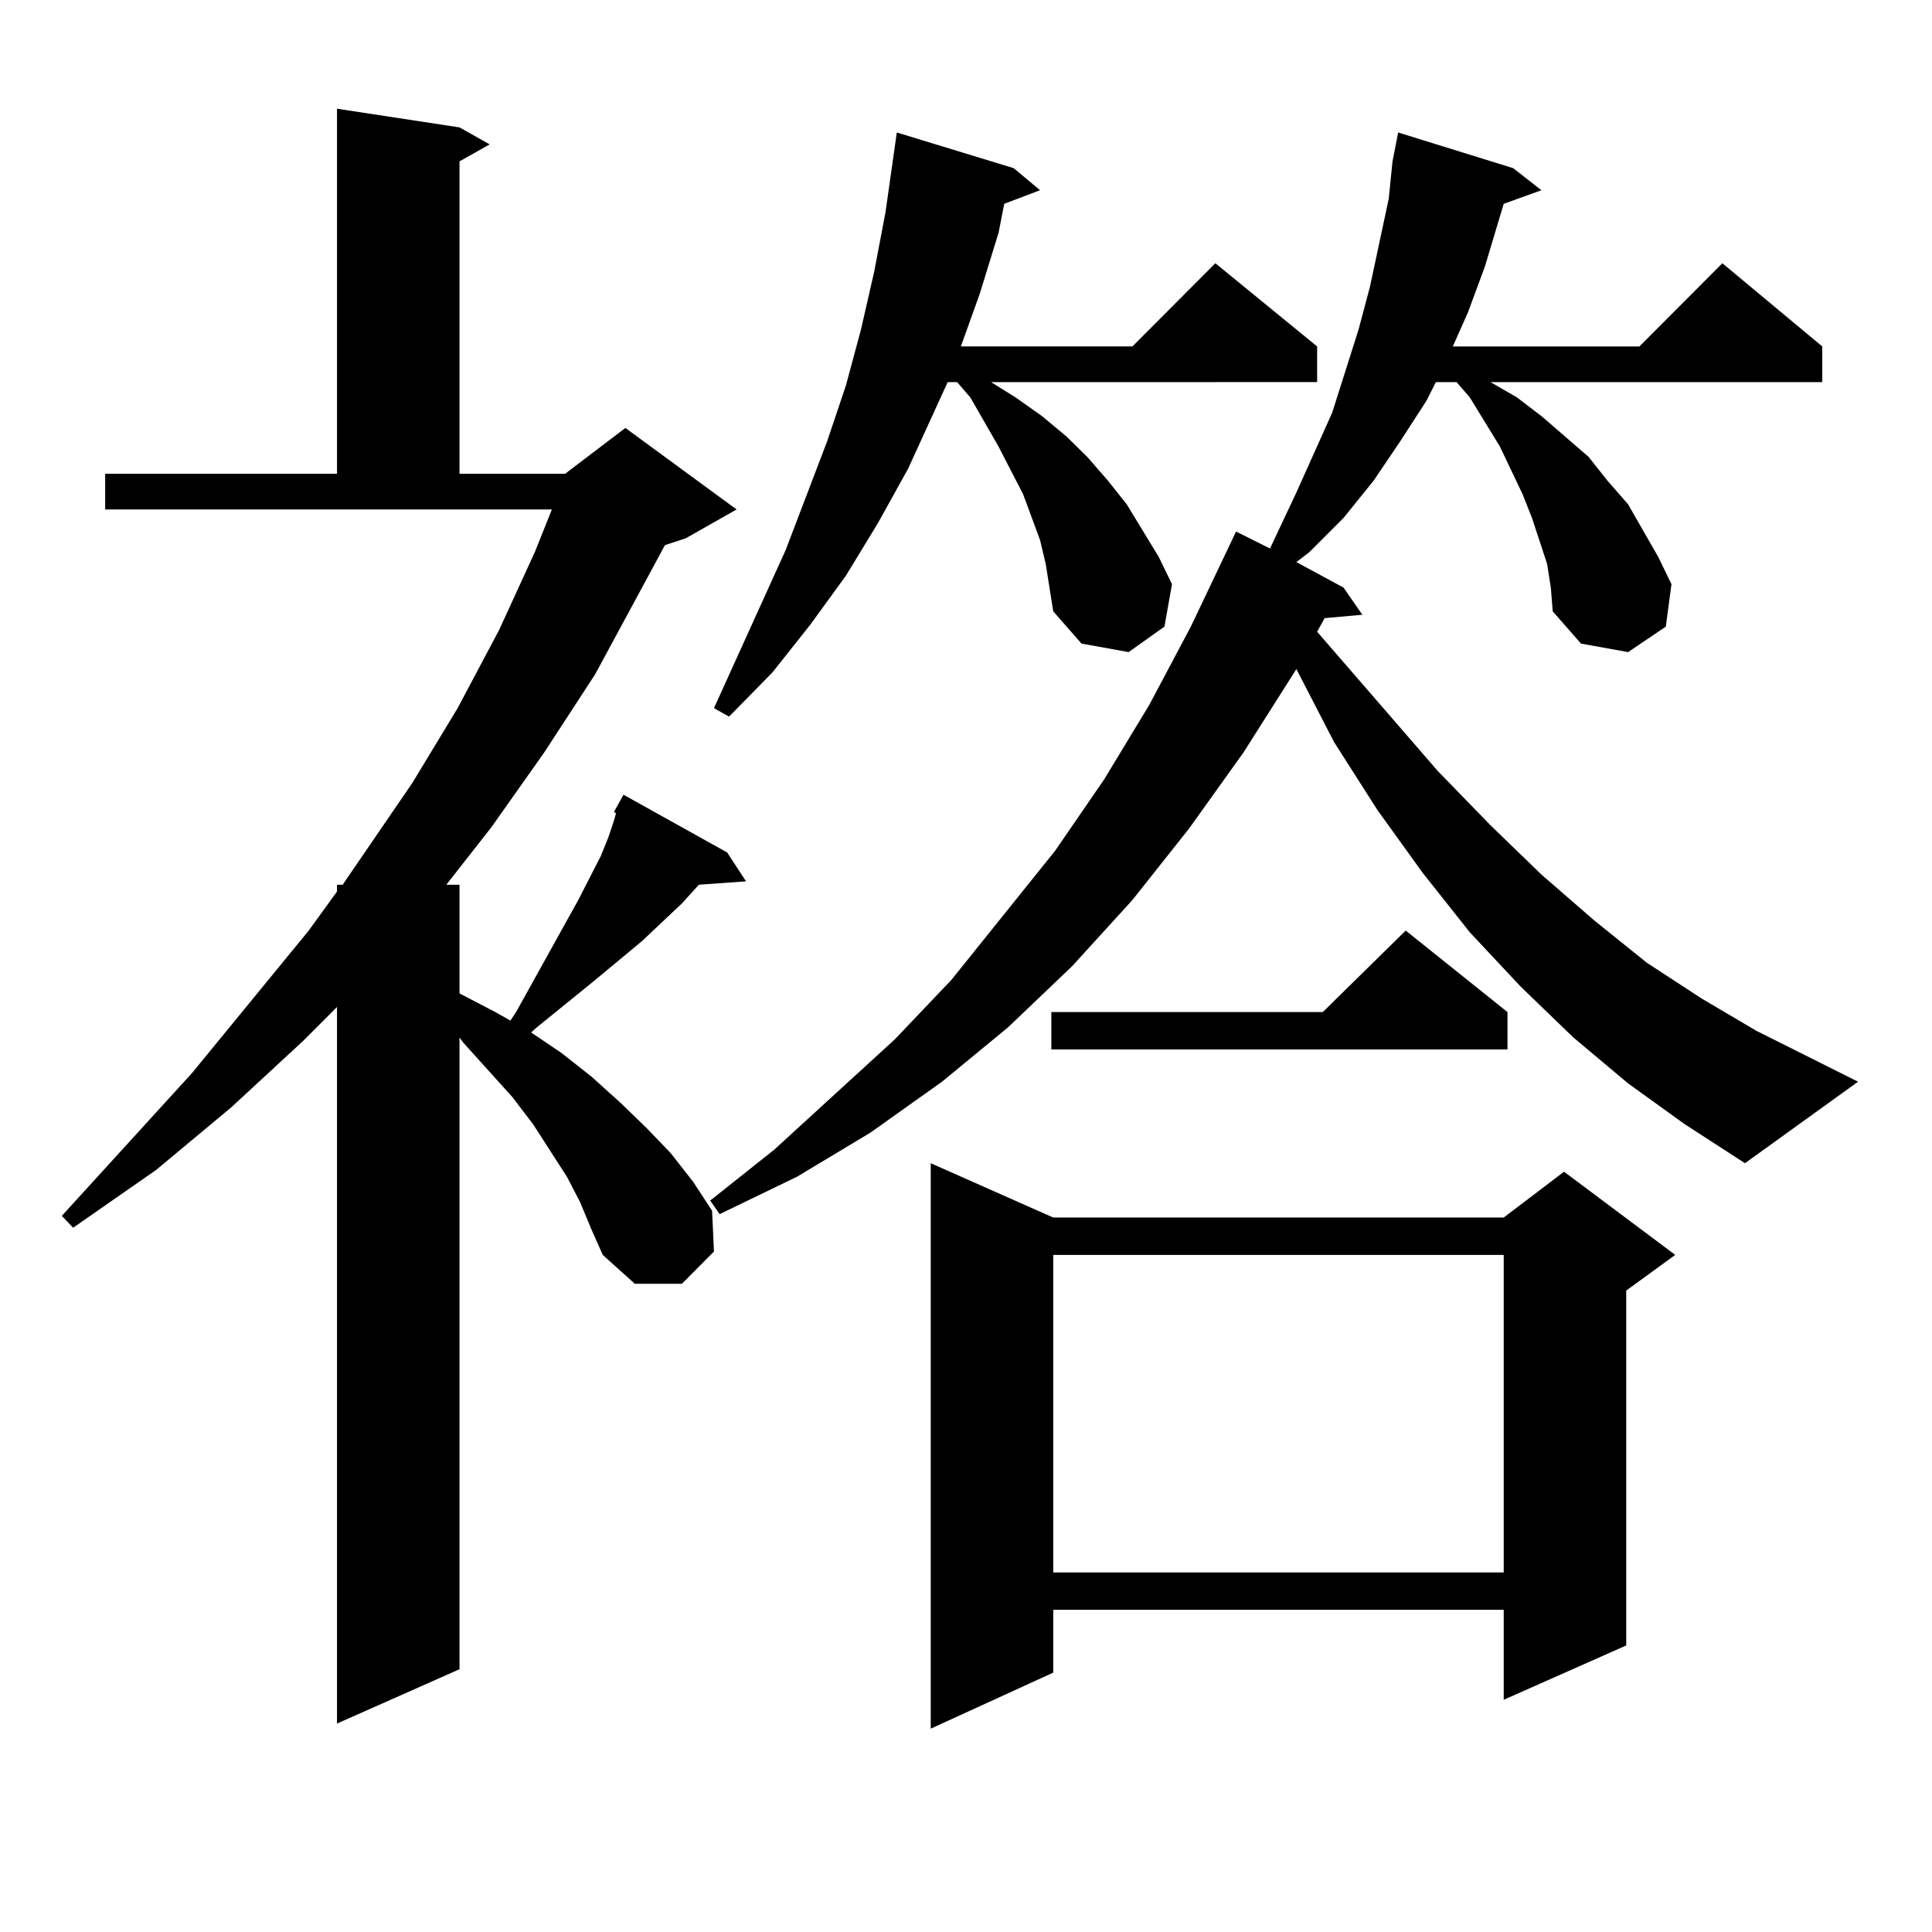
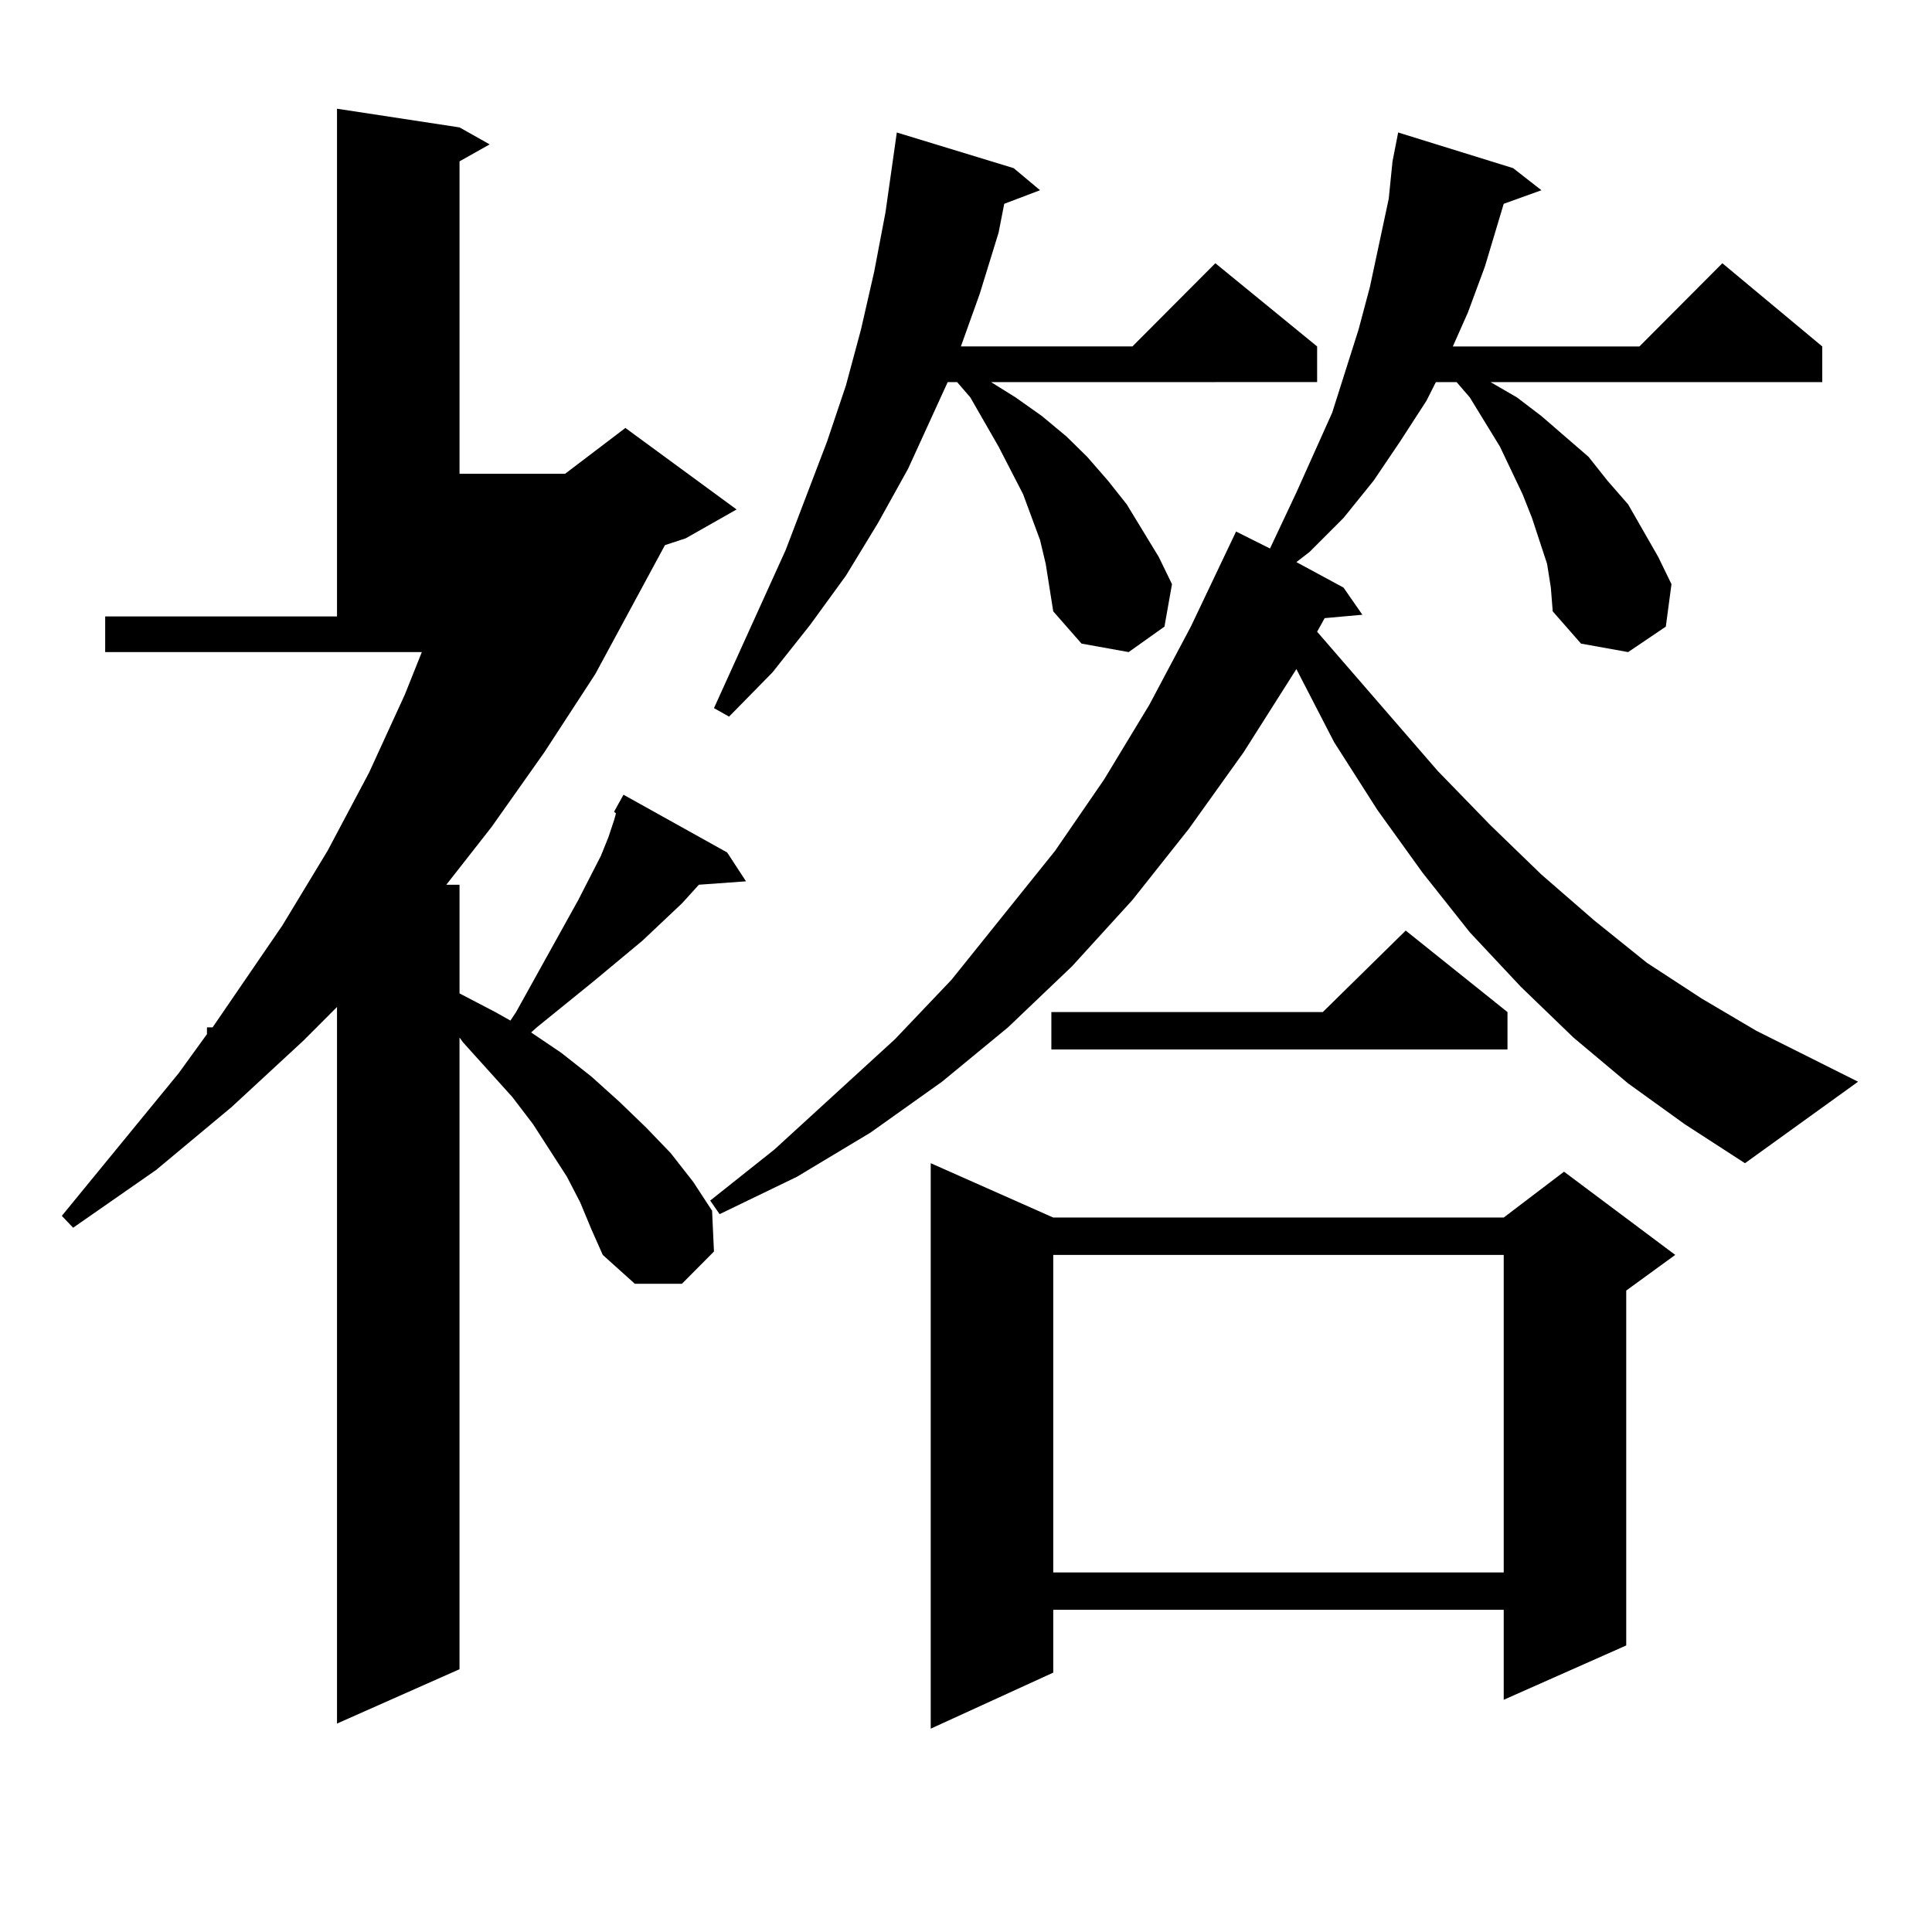
<svg xmlns="http://www.w3.org/2000/svg" version="1.1" id="图层_1" x="0px" y="0px" width="1000px" height="1000px" viewBox="0 0 1000 1000" enable-background="new 0 0 1000 1000" xml:space="preserve">
-   <path d="M300.285,622.289l-6.829-13.184l-17.561-27.246l-10.731-14.063l-25.365-28.125l-1.951-2.637v326.953l-63.413,28.125V521.215  l-17.561,17.578l-37.072,34.277l-39.023,32.52l-42.926,29.883l-5.854-6.152l67.315-73.828l60.486-73.828l14.634-20.215v-3.516h2.927  l36.097-52.734l23.414-38.672l21.463-40.43l18.536-40.43l8.78-21.973H54.438v-18.457h119.997V56.273l63.413,9.668l15.609,8.789  l-15.609,8.789v161.719h54.633l31.219-23.73l57.56,42.188l-26.341,14.941l-10.731,3.516l-36.097,66.797l-26.341,40.43  l-27.316,38.672l-23.414,29.883h6.829v56.25l18.536,9.668l7.805,4.395l2.927-4.395l32.194-58.008l11.707-22.852l3.902-9.668  l2.927-8.789l0.976-3.516l-0.976-0.879l4.878-8.789l53.657,29.883l9.756,14.941l-24.39,1.758l-8.78,9.668l-20.487,19.336  l-25.365,21.094l-29.268,23.73l-2.927,2.637l15.609,10.547l15.609,12.305l14.634,13.184l13.658,13.184l12.683,13.184l11.707,14.941  l9.756,14.941l0.976,21.094l-16.585,16.699h-24.39l-16.585-14.941l-5.854-13.184L300.285,622.289z M800.761,291.82l-7.805-23.73  l-4.878-12.305l-11.707-24.609l-15.609-25.488l-6.829-7.91h-10.731l-4.878,9.668l-13.658,21.094l-13.658,20.215l-15.609,19.336  l-17.561,17.578l-6.829,5.273l24.39,13.184l9.756,14.063l-19.512,1.758l-3.902,7.031l62.438,72.07l27.316,28.125l26.341,25.488  l27.316,23.73l27.316,21.973l28.292,18.457l28.292,16.699l52.682,26.367l-58.535,42.188l-31.219-20.215l-29.268-21.094  l-28.292-23.73l-27.316-26.367l-26.341-28.125l-24.39-30.762l-23.414-32.52l-22.438-35.156l-19.512-37.793l-27.316,43.066  l-28.292,39.551l-29.268,36.914l-31.219,34.277l-33.17,31.641l-34.146,28.125l-37.072,26.367l-38.048,22.852l-39.999,19.336  l-4.878-7.031l33.17-26.367l62.438-57.129l29.268-30.762l53.657-66.797l25.365-36.914l23.414-38.672l21.463-40.43l23.414-49.219  l17.561,8.789l13.658-29.004l18.536-41.309l13.658-43.066l5.854-21.973l4.878-22.852l4.878-22.852l1.951-19.336l2.927-14.941  L783.2,87.035l14.634,11.426l-19.512,7.031l-9.756,32.52l-8.78,23.73l-7.805,17.578h96.583l42.926-43.066l51.706,43.066v18.457  H771.493l13.658,7.91l12.683,9.668l24.39,21.094l9.756,12.305l10.731,12.305l15.609,27.246l6.829,14.063l-2.927,21.973  l-19.512,13.184l-24.39-4.395l-14.634-16.699l-0.976-12.305L800.761,291.82z M538.328,279.516l-8.78-23.73l-12.683-24.609  l-14.634-25.488l-6.829-7.91h-4.878l-20.487,44.824l-15.609,28.125l-16.585,27.246l-18.536,25.488l-19.512,24.609l-22.438,22.852  l-7.805-4.395l37.072-81.738l21.463-56.25l9.756-29.004l7.805-29.004l6.829-29.883l5.854-30.762l5.854-41.309l60.486,18.457  l13.658,11.426l-18.536,7.031l-2.927,14.941l-9.756,31.641l-9.756,27.246h88.778l42.926-43.066l52.682,43.066v18.457H512.963  l12.683,7.91l13.658,9.668l12.683,10.547l10.731,10.547l10.731,12.305l9.756,12.305l16.585,27.246l6.829,14.063l-3.902,21.973  l-18.536,13.184l-24.39-4.395l-14.634-16.699l-3.902-24.609L538.328,279.516z M545.157,630.199h233.165l31.219-23.73l57.56,43.066  l-25.365,18.457v183.691l-63.413,28.125v-46.582H545.157v32.52l-63.413,29.004V602.074L545.157,630.199z M780.273,523.852v19.336  H544.182v-19.336h140.484l42.926-42.188L780.273,523.852z M545.157,649.535v164.355h233.165V649.535H545.157z" />
+   <path d="M300.285,622.289l-6.829-13.184l-17.561-27.246l-10.731-14.063l-25.365-28.125l-1.951-2.637v326.953l-63.413,28.125V521.215  l-17.561,17.578l-37.072,34.277l-39.023,32.52l-42.926,29.883l-5.854-6.152l60.486-73.828l14.634-20.215v-3.516h2.927  l36.097-52.734l23.414-38.672l21.463-40.43l18.536-40.43l8.78-21.973H54.438v-18.457h119.997V56.273l63.413,9.668l15.609,8.789  l-15.609,8.789v161.719h54.633l31.219-23.73l57.56,42.188l-26.341,14.941l-10.731,3.516l-36.097,66.797l-26.341,40.43  l-27.316,38.672l-23.414,29.883h6.829v56.25l18.536,9.668l7.805,4.395l2.927-4.395l32.194-58.008l11.707-22.852l3.902-9.668  l2.927-8.789l0.976-3.516l-0.976-0.879l4.878-8.789l53.657,29.883l9.756,14.941l-24.39,1.758l-8.78,9.668l-20.487,19.336  l-25.365,21.094l-29.268,23.73l-2.927,2.637l15.609,10.547l15.609,12.305l14.634,13.184l13.658,13.184l12.683,13.184l11.707,14.941  l9.756,14.941l0.976,21.094l-16.585,16.699h-24.39l-16.585-14.941l-5.854-13.184L300.285,622.289z M800.761,291.82l-7.805-23.73  l-4.878-12.305l-11.707-24.609l-15.609-25.488l-6.829-7.91h-10.731l-4.878,9.668l-13.658,21.094l-13.658,20.215l-15.609,19.336  l-17.561,17.578l-6.829,5.273l24.39,13.184l9.756,14.063l-19.512,1.758l-3.902,7.031l62.438,72.07l27.316,28.125l26.341,25.488  l27.316,23.73l27.316,21.973l28.292,18.457l28.292,16.699l52.682,26.367l-58.535,42.188l-31.219-20.215l-29.268-21.094  l-28.292-23.73l-27.316-26.367l-26.341-28.125l-24.39-30.762l-23.414-32.52l-22.438-35.156l-19.512-37.793l-27.316,43.066  l-28.292,39.551l-29.268,36.914l-31.219,34.277l-33.17,31.641l-34.146,28.125l-37.072,26.367l-38.048,22.852l-39.999,19.336  l-4.878-7.031l33.17-26.367l62.438-57.129l29.268-30.762l53.657-66.797l25.365-36.914l23.414-38.672l21.463-40.43l23.414-49.219  l17.561,8.789l13.658-29.004l18.536-41.309l13.658-43.066l5.854-21.973l4.878-22.852l4.878-22.852l1.951-19.336l2.927-14.941  L783.2,87.035l14.634,11.426l-19.512,7.031l-9.756,32.52l-8.78,23.73l-7.805,17.578h96.583l42.926-43.066l51.706,43.066v18.457  H771.493l13.658,7.91l12.683,9.668l24.39,21.094l9.756,12.305l10.731,12.305l15.609,27.246l6.829,14.063l-2.927,21.973  l-19.512,13.184l-24.39-4.395l-14.634-16.699l-0.976-12.305L800.761,291.82z M538.328,279.516l-8.78-23.73l-12.683-24.609  l-14.634-25.488l-6.829-7.91h-4.878l-20.487,44.824l-15.609,28.125l-16.585,27.246l-18.536,25.488l-19.512,24.609l-22.438,22.852  l-7.805-4.395l37.072-81.738l21.463-56.25l9.756-29.004l7.805-29.004l6.829-29.883l5.854-30.762l5.854-41.309l60.486,18.457  l13.658,11.426l-18.536,7.031l-2.927,14.941l-9.756,31.641l-9.756,27.246h88.778l42.926-43.066l52.682,43.066v18.457H512.963  l12.683,7.91l13.658,9.668l12.683,10.547l10.731,10.547l10.731,12.305l9.756,12.305l16.585,27.246l6.829,14.063l-3.902,21.973  l-18.536,13.184l-24.39-4.395l-14.634-16.699l-3.902-24.609L538.328,279.516z M545.157,630.199h233.165l31.219-23.73l57.56,43.066  l-25.365,18.457v183.691l-63.413,28.125v-46.582H545.157v32.52l-63.413,29.004V602.074L545.157,630.199z M780.273,523.852v19.336  H544.182v-19.336h140.484l42.926-42.188L780.273,523.852z M545.157,649.535v164.355h233.165V649.535H545.157z" />
</svg>